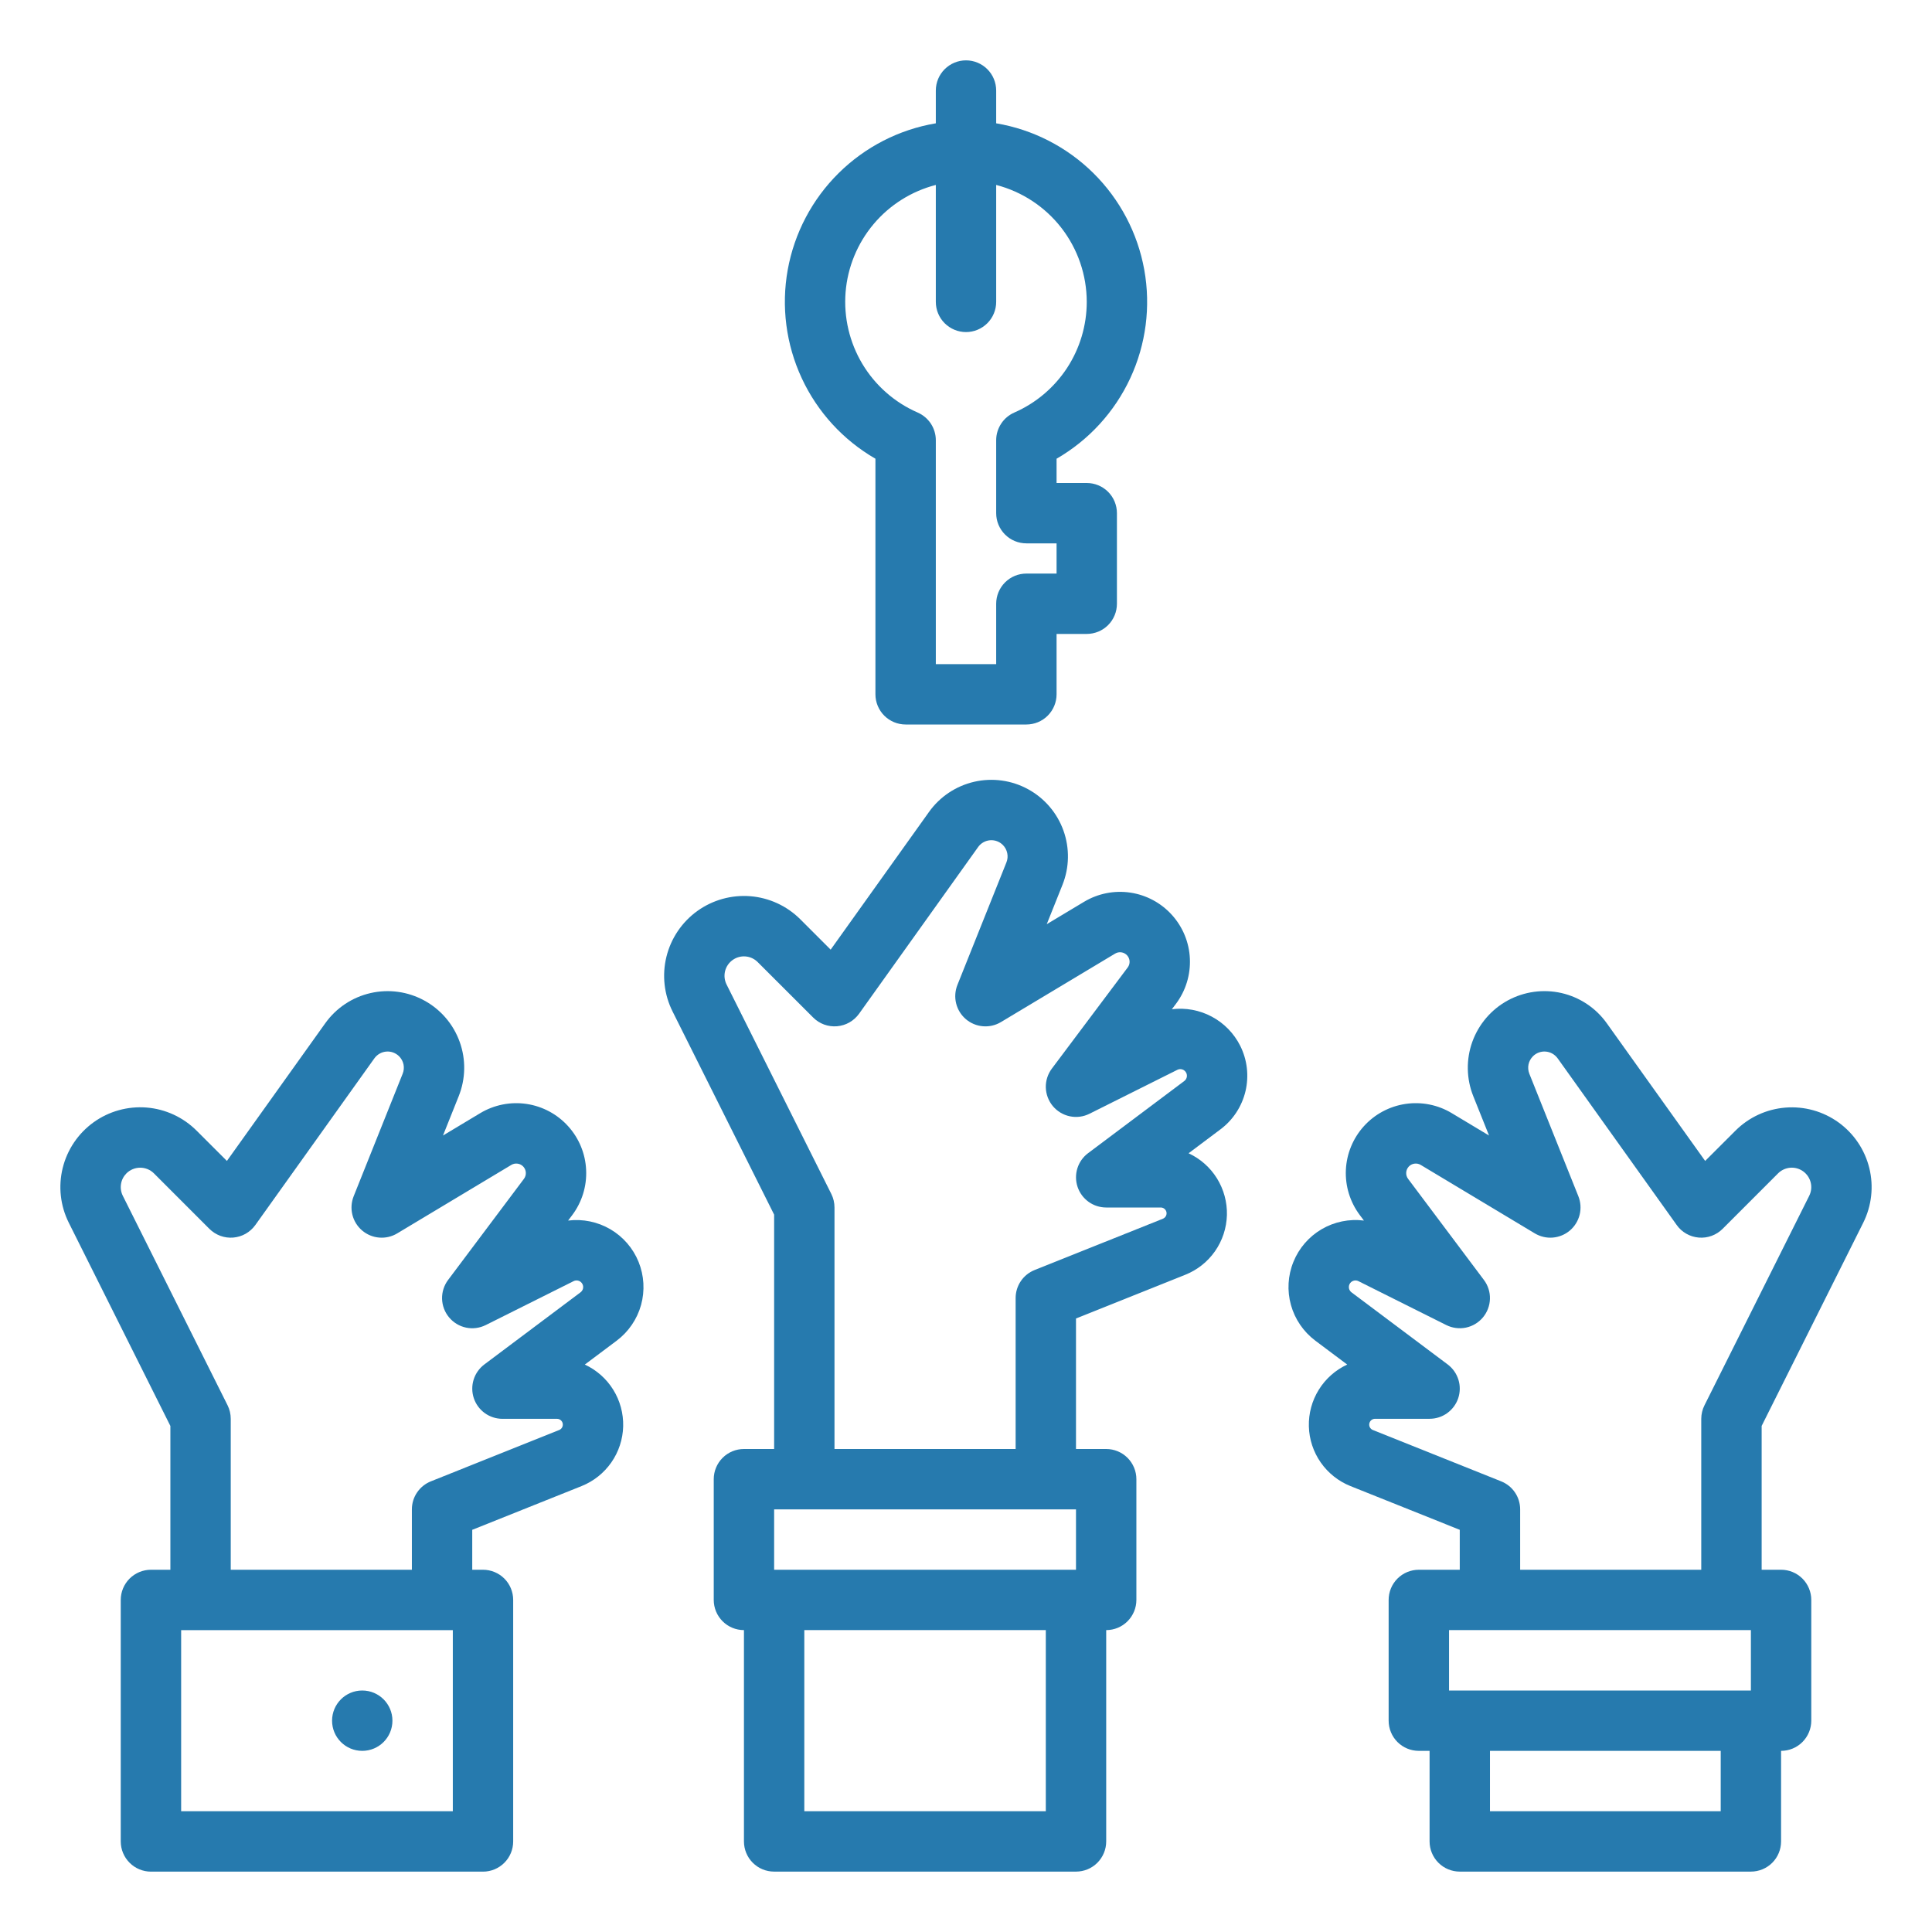
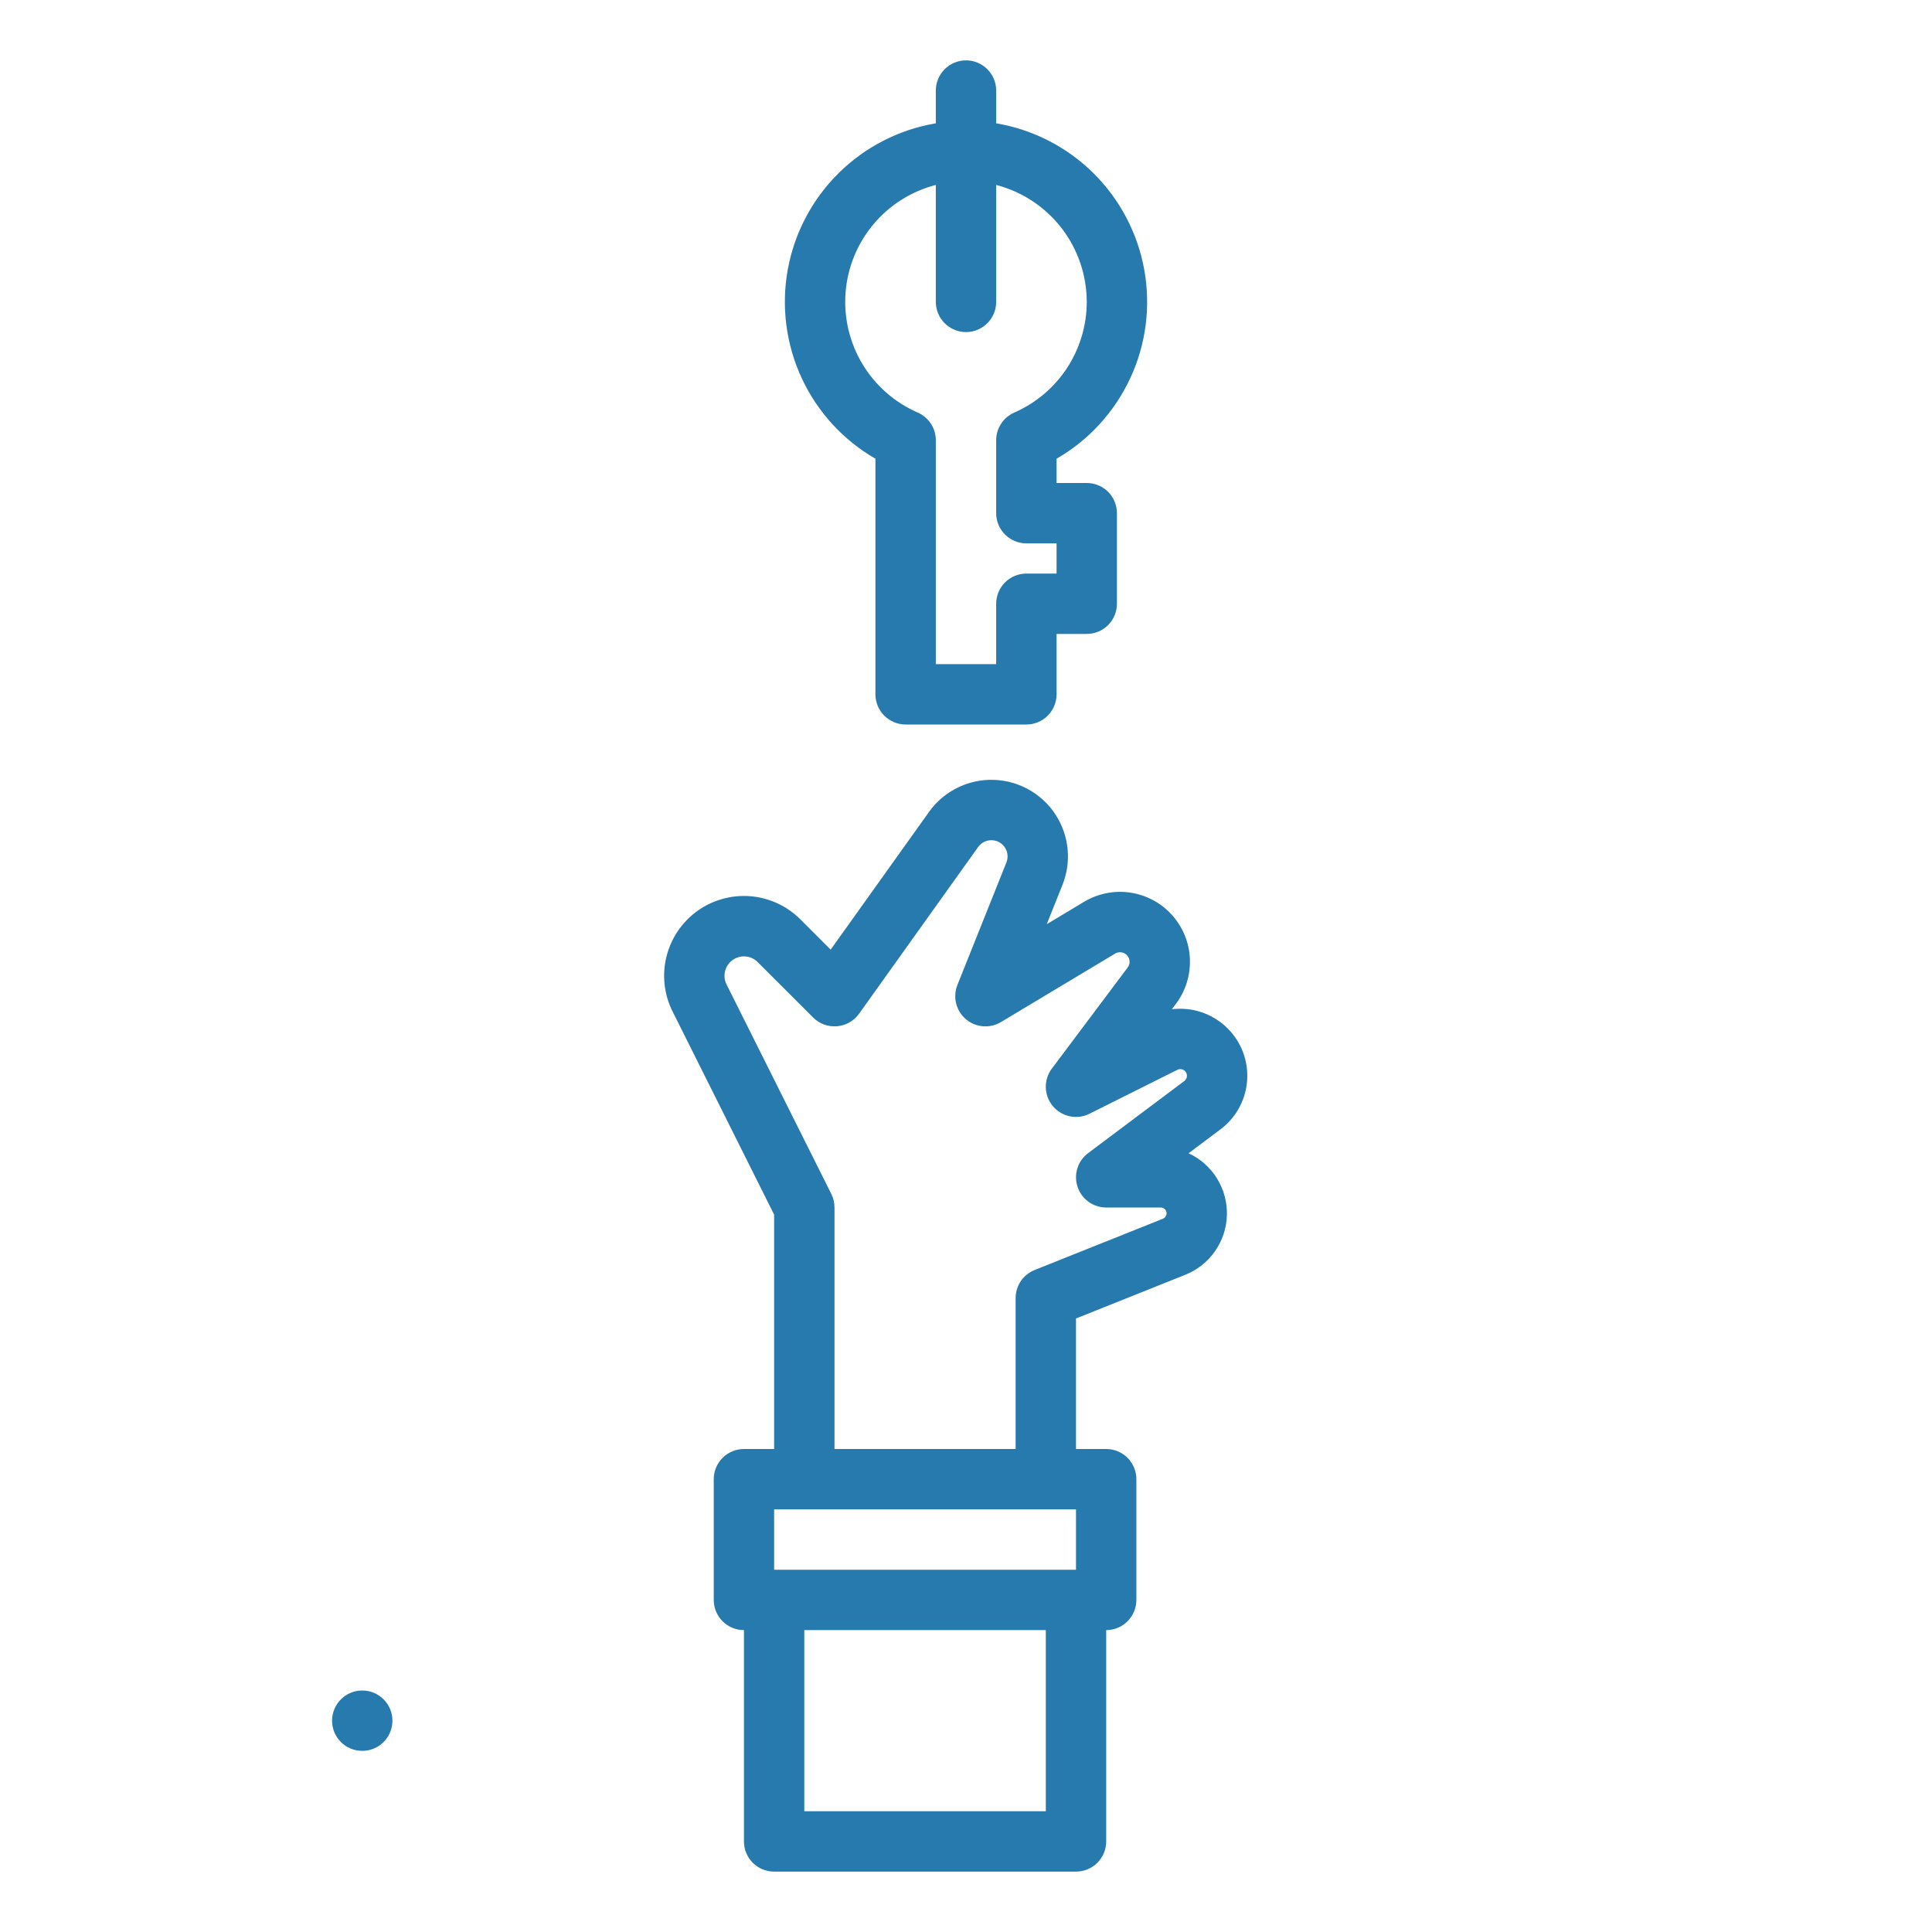
<svg xmlns="http://www.w3.org/2000/svg" width="58" height="58" viewBox="0 0 58 58" fill="none">
  <path d="M29 1.812C28.76 1.812 28.529 1.908 28.359 2.078C28.189 2.248 28.094 2.478 28.094 2.719V3.702C26.99 3.888 25.971 4.411 25.176 5.198C24.38 5.985 23.847 6.998 23.648 8.1C23.45 9.201 23.597 10.337 24.068 11.352C24.539 12.367 25.312 13.212 26.281 13.771V20.844C26.281 21.084 26.377 21.315 26.547 21.485C26.717 21.654 26.947 21.75 27.188 21.75H30.813C31.053 21.75 31.284 21.654 31.453 21.485C31.623 21.315 31.719 21.084 31.719 20.844V19.031H32.625C32.865 19.031 33.096 18.936 33.266 18.766C33.436 18.596 33.531 18.365 33.531 18.125V15.406C33.531 15.166 33.436 14.935 33.266 14.765C33.096 14.595 32.865 14.5 32.625 14.5H31.719V13.771C32.688 13.212 33.461 12.367 33.932 11.352C34.404 10.337 34.55 9.201 34.352 8.1C34.154 6.998 33.62 5.985 32.825 5.198C32.029 4.411 31.01 3.888 29.906 3.702V2.719C29.906 2.478 29.811 2.248 29.641 2.078C29.471 1.908 29.241 1.812 29 1.812ZM32.625 9.062C32.625 9.768 32.419 10.458 32.033 11.048C31.646 11.638 31.096 12.103 30.45 12.385C30.288 12.456 30.151 12.572 30.055 12.719C29.958 12.867 29.906 13.039 29.906 13.216V15.406C29.906 15.647 30.002 15.877 30.172 16.047C30.342 16.217 30.572 16.312 30.813 16.312H31.719V17.219H30.813C30.572 17.219 30.342 17.314 30.172 17.484C30.002 17.654 29.906 17.885 29.906 18.125V19.938H28.094V13.216C28.094 13.039 28.042 12.867 27.946 12.719C27.849 12.572 27.712 12.456 27.55 12.385C26.858 12.084 26.278 11.574 25.89 10.927C25.502 10.279 25.326 9.527 25.385 8.775C25.445 8.023 25.738 7.308 26.224 6.73C26.709 6.152 27.363 5.741 28.094 5.552V9.062C28.094 9.303 28.189 9.533 28.359 9.703C28.529 9.873 28.76 9.969 29 9.969C29.241 9.969 29.471 9.873 29.641 9.703C29.811 9.533 29.906 9.303 29.906 9.062V5.552C30.684 5.754 31.373 6.208 31.865 6.843C32.357 7.479 32.624 8.259 32.625 9.062Z" fill="#267AAE" />
  <path d="M37.232 31.395C37.045 31.023 36.748 30.717 36.38 30.521C36.013 30.324 35.594 30.247 35.18 30.298L35.304 30.134C35.596 29.744 35.743 29.265 35.721 28.779C35.7 28.293 35.509 27.829 35.183 27.468C34.857 27.106 34.416 26.869 33.934 26.797C33.453 26.725 32.961 26.823 32.544 27.073L31.424 27.745L31.896 26.564C32.105 26.042 32.115 25.462 31.925 24.933C31.735 24.404 31.358 23.963 30.864 23.693C30.371 23.423 29.796 23.344 29.248 23.469C28.7 23.595 28.217 23.916 27.89 24.374L24.937 28.509L24.028 27.6C23.625 27.197 23.093 26.951 22.526 26.905C21.959 26.86 21.394 27.017 20.932 27.35C20.471 27.683 20.143 28.169 20.007 28.721C19.871 29.274 19.936 29.857 20.191 30.365L23.24 36.464V43.5H22.334C22.093 43.5 21.863 43.595 21.693 43.765C21.523 43.935 21.427 44.166 21.427 44.406V48.031C21.427 48.271 21.523 48.502 21.693 48.672C21.863 48.842 22.093 48.937 22.334 48.937V55.281C22.334 55.521 22.429 55.752 22.599 55.922C22.769 56.092 22.999 56.187 23.24 56.187H32.302C32.543 56.187 32.773 56.092 32.943 55.922C33.113 55.752 33.209 55.521 33.209 55.281V48.937C33.449 48.937 33.679 48.842 33.849 48.672C34.019 48.502 34.115 48.271 34.115 48.031V44.406C34.115 44.166 34.019 43.935 33.849 43.765C33.679 43.595 33.449 43.5 33.209 43.5H32.302V39.582L35.584 38.269C35.945 38.125 36.255 37.879 36.477 37.56C36.699 37.242 36.822 36.865 36.833 36.477C36.843 36.09 36.739 35.707 36.535 35.377C36.33 35.047 36.034 34.785 35.682 34.622L36.64 33.903C37.017 33.621 37.282 33.215 37.391 32.757C37.499 32.298 37.443 31.816 37.232 31.395ZM31.396 54.375H24.146V48.937H31.396V54.375ZM32.302 47.125H23.24V45.312H32.302V47.125ZM35.553 32.453L32.665 34.619C32.513 34.733 32.4 34.892 32.344 35.073C32.287 35.255 32.289 35.45 32.349 35.63C32.409 35.811 32.525 35.968 32.679 36.079C32.833 36.19 33.019 36.25 33.209 36.25H34.847C34.887 36.25 34.927 36.264 34.958 36.29C34.989 36.316 35.011 36.352 35.018 36.391C35.026 36.431 35.019 36.472 35 36.508C34.98 36.544 34.949 36.571 34.911 36.587L31.06 38.127C30.892 38.194 30.747 38.31 30.646 38.46C30.544 38.61 30.49 38.787 30.49 38.969V43.5H25.052V36.25C25.052 36.109 25.02 35.97 24.957 35.844L21.812 29.555C21.75 29.431 21.734 29.289 21.767 29.155C21.8 29.02 21.88 28.902 21.993 28.821C22.105 28.74 22.243 28.701 22.381 28.713C22.519 28.724 22.648 28.784 22.746 28.882L24.412 30.547C24.505 30.64 24.617 30.712 24.74 30.757C24.864 30.802 24.996 30.82 25.127 30.809C25.258 30.798 25.386 30.759 25.5 30.694C25.614 30.629 25.713 30.54 25.79 30.433L29.365 25.427C29.406 25.37 29.459 25.322 29.521 25.287C29.582 25.252 29.651 25.231 29.721 25.225C29.792 25.219 29.863 25.229 29.929 25.253C29.995 25.277 30.056 25.316 30.106 25.366C30.173 25.433 30.219 25.519 30.238 25.612C30.258 25.706 30.249 25.803 30.213 25.891L28.742 29.569C28.672 29.746 28.658 29.939 28.704 30.123C28.749 30.308 28.852 30.473 28.996 30.596C29.14 30.719 29.32 30.794 29.509 30.809C29.698 30.825 29.887 30.781 30.05 30.683L33.476 28.628C33.533 28.593 33.6 28.58 33.666 28.59C33.732 28.599 33.792 28.632 33.837 28.681C33.882 28.731 33.908 28.794 33.911 28.861C33.914 28.927 33.894 28.993 33.853 29.046L31.577 32.081C31.455 32.244 31.391 32.444 31.396 32.648C31.402 32.852 31.476 33.049 31.607 33.206C31.738 33.362 31.917 33.47 32.117 33.512C32.317 33.554 32.525 33.527 32.708 33.435L35.345 32.117C35.368 32.105 35.393 32.098 35.419 32.096C35.445 32.095 35.471 32.098 35.496 32.106C35.521 32.114 35.544 32.127 35.563 32.145C35.583 32.162 35.599 32.182 35.611 32.206C35.632 32.247 35.637 32.295 35.627 32.34C35.616 32.385 35.59 32.425 35.553 32.453Z" fill="#267AAE" />
-   <path d="M5.115 42.808V47.125H4.532C4.291 47.125 4.061 47.221 3.891 47.39C3.721 47.56 3.625 47.791 3.625 48.031V55.281C3.625 55.522 3.721 55.752 3.891 55.922C4.061 56.092 4.291 56.188 4.532 56.188H14.5C14.741 56.188 14.971 56.092 15.141 55.922C15.311 55.752 15.406 55.522 15.406 55.281V48.031C15.406 47.791 15.311 47.56 15.141 47.39C14.971 47.221 14.741 47.125 14.5 47.125H14.177V45.926L17.46 44.613C17.82 44.469 18.13 44.222 18.352 43.904C18.574 43.586 18.698 43.209 18.708 42.821C18.718 42.433 18.615 42.051 18.41 41.721C18.206 41.391 17.909 41.129 17.557 40.965L18.515 40.247C18.869 39.98 19.126 39.604 19.245 39.177C19.363 38.749 19.337 38.295 19.171 37.883C19.004 37.472 18.707 37.128 18.324 36.903C17.941 36.679 17.495 36.587 17.055 36.642L17.179 36.478C17.471 36.088 17.619 35.609 17.596 35.123C17.575 34.637 17.384 34.173 17.058 33.812C16.732 33.45 16.291 33.213 15.809 33.141C15.328 33.069 14.836 33.167 14.418 33.417L13.299 34.089L13.771 32.908C13.98 32.386 13.991 31.806 13.8 31.277C13.61 30.748 13.233 30.307 12.739 30.037C12.246 29.767 11.671 29.687 11.123 29.813C10.575 29.938 10.092 30.26 9.765 30.718L6.812 34.852L5.903 33.944C5.5 33.541 4.968 33.295 4.401 33.249C3.834 33.204 3.269 33.361 2.807 33.694C2.346 34.027 2.018 34.513 1.882 35.065C1.746 35.618 1.811 36.2 2.066 36.709L5.115 42.808ZM13.594 54.375H5.438V48.938H13.594V54.375ZM3.796 35.225C3.906 35.116 4.054 35.055 4.209 35.055C4.363 35.055 4.512 35.116 4.621 35.225L6.286 36.891C6.38 36.984 6.492 37.055 6.615 37.101C6.739 37.146 6.871 37.164 7.002 37.153C7.133 37.142 7.261 37.103 7.375 37.038C7.489 36.973 7.588 36.884 7.665 36.777L11.24 31.771C11.281 31.714 11.335 31.666 11.396 31.631C11.457 31.596 11.526 31.575 11.596 31.569C11.667 31.563 11.738 31.573 11.804 31.597C11.87 31.622 11.931 31.66 11.981 31.71C12.048 31.777 12.095 31.863 12.114 31.956C12.133 32.05 12.124 32.147 12.088 32.235L10.617 35.913C10.547 36.09 10.533 36.283 10.579 36.468C10.624 36.652 10.727 36.817 10.871 36.94C11.015 37.063 11.195 37.138 11.384 37.153C11.573 37.169 11.762 37.125 11.925 37.027L15.351 34.971C15.408 34.937 15.475 34.924 15.541 34.934C15.607 34.943 15.668 34.976 15.712 35.025C15.757 35.075 15.783 35.138 15.786 35.205C15.789 35.271 15.769 35.337 15.729 35.39L13.452 38.425C13.33 38.588 13.266 38.788 13.271 38.992C13.277 39.196 13.351 39.393 13.482 39.549C13.613 39.706 13.792 39.814 13.992 39.856C14.192 39.898 14.4 39.87 14.583 39.779L17.22 38.461C17.243 38.449 17.268 38.442 17.294 38.44C17.32 38.438 17.346 38.442 17.371 38.45C17.396 38.458 17.419 38.471 17.438 38.488C17.458 38.505 17.474 38.526 17.486 38.55C17.507 38.591 17.512 38.639 17.502 38.684C17.491 38.729 17.465 38.769 17.427 38.797L14.54 40.962C14.388 41.077 14.275 41.236 14.219 41.417C14.162 41.599 14.164 41.794 14.224 41.974C14.284 42.154 14.399 42.311 14.554 42.423C14.708 42.534 14.893 42.594 15.084 42.594H16.722C16.762 42.594 16.802 42.608 16.833 42.634C16.864 42.66 16.886 42.695 16.893 42.735C16.901 42.775 16.894 42.816 16.875 42.852C16.855 42.888 16.824 42.915 16.787 42.93L12.935 44.471C12.767 44.538 12.623 44.654 12.521 44.804C12.419 44.954 12.365 45.131 12.365 45.312V47.125H6.927V42.594C6.927 42.453 6.895 42.314 6.832 42.188L3.687 35.899C3.632 35.789 3.613 35.665 3.633 35.544C3.652 35.423 3.71 35.312 3.796 35.225Z" fill="#267AAE" />
  <path d="M10.875 52.562C11.376 52.562 11.781 52.157 11.781 51.656C11.781 51.156 11.376 50.75 10.875 50.75C10.374 50.75 9.969 51.156 9.969 51.656C9.969 52.157 10.374 52.562 10.875 52.562Z" fill="#267AAE" />
-   <path d="M52.099 33.944L51.19 34.852L48.236 30.718C47.909 30.26 47.426 29.938 46.878 29.812C46.33 29.687 45.755 29.767 45.261 30.036C44.768 30.306 44.391 30.747 44.2 31.276C44.01 31.805 44.02 32.386 44.229 32.908L44.702 34.089L43.582 33.417C43.165 33.166 42.673 33.069 42.192 33.141C41.71 33.213 41.269 33.45 40.943 33.811C40.617 34.173 40.426 34.636 40.404 35.123C40.382 35.609 40.53 36.088 40.822 36.477L40.946 36.642C40.505 36.586 40.059 36.678 39.676 36.902C39.293 37.127 38.995 37.471 38.829 37.883C38.662 38.294 38.636 38.749 38.755 39.176C38.874 39.604 39.131 39.98 39.486 40.247L40.444 40.965C40.092 41.128 39.795 41.391 39.591 41.721C39.386 42.051 39.283 42.433 39.293 42.821C39.303 43.209 39.427 43.585 39.649 43.904C39.871 44.222 40.181 44.469 40.541 44.613L43.823 45.926V47.125H42.594C42.354 47.125 42.123 47.22 41.953 47.39C41.783 47.56 41.688 47.791 41.688 48.031V51.656C41.688 51.896 41.783 52.127 41.953 52.297C42.123 52.467 42.354 52.562 42.594 52.562H42.917V55.281C42.917 55.521 43.013 55.752 43.183 55.922C43.353 56.092 43.583 56.187 43.824 56.187H52.563C52.803 56.187 53.034 56.092 53.204 55.922C53.374 55.752 53.469 55.521 53.469 55.281V52.562C53.71 52.562 53.94 52.467 54.11 52.297C54.28 52.127 54.376 51.896 54.376 51.656V48.031C54.376 47.791 54.28 47.56 54.11 47.39C53.94 47.22 53.71 47.125 53.469 47.125H52.886V42.807L55.935 36.709C56.189 36.2 56.254 35.618 56.118 35.066C55.982 34.514 55.654 34.028 55.193 33.695C54.731 33.363 54.167 33.205 53.6 33.251C53.033 33.296 52.501 33.542 52.099 33.944ZM51.657 54.375H44.73V52.562H51.657V54.375ZM52.563 50.75H43.501V48.937H52.563V50.75ZM54.314 35.899L51.17 42.188C51.106 42.314 51.074 42.453 51.073 42.593V47.125H45.636V45.312C45.636 45.131 45.582 44.954 45.48 44.804C45.379 44.654 45.234 44.538 45.066 44.471L41.215 42.93C41.177 42.915 41.146 42.887 41.126 42.852C41.107 42.816 41.1 42.775 41.108 42.735C41.116 42.695 41.137 42.659 41.168 42.633C41.2 42.608 41.239 42.593 41.279 42.593H42.917C43.107 42.593 43.293 42.534 43.447 42.422C43.601 42.311 43.717 42.154 43.777 41.974C43.837 41.793 43.839 41.599 43.782 41.417C43.725 41.236 43.613 41.076 43.461 40.962L40.573 38.797C40.536 38.769 40.51 38.729 40.499 38.684C40.489 38.638 40.494 38.591 40.515 38.549C40.538 38.502 40.58 38.466 40.63 38.45C40.68 38.433 40.734 38.437 40.781 38.461L43.418 39.779C43.601 39.87 43.809 39.897 44.008 39.856C44.208 39.814 44.388 39.706 44.519 39.549C44.65 39.392 44.724 39.196 44.729 38.992C44.735 38.788 44.671 38.588 44.548 38.425L42.272 35.39C42.232 35.337 42.212 35.271 42.215 35.205C42.218 35.138 42.244 35.075 42.289 35.025C42.333 34.976 42.394 34.943 42.46 34.934C42.526 34.924 42.593 34.937 42.65 34.971L46.076 37.027C46.239 37.124 46.428 37.169 46.617 37.153C46.806 37.137 46.985 37.063 47.13 36.94C47.274 36.817 47.376 36.651 47.422 36.467C47.467 36.283 47.454 36.089 47.384 35.913L45.912 32.235C45.877 32.146 45.868 32.049 45.887 31.956C45.906 31.863 45.953 31.777 46.02 31.71C46.07 31.66 46.13 31.621 46.197 31.597C46.263 31.573 46.334 31.563 46.404 31.569C46.475 31.575 46.543 31.596 46.605 31.631C46.666 31.666 46.719 31.714 46.761 31.771L50.336 36.776C50.412 36.884 50.511 36.973 50.626 37.038C50.74 37.103 50.867 37.142 50.999 37.153C51.13 37.164 51.262 37.146 51.385 37.101C51.509 37.055 51.621 36.984 51.714 36.891L53.379 35.225C53.477 35.127 53.607 35.068 53.745 35.056C53.883 35.045 54.021 35.084 54.133 35.165C54.245 35.246 54.325 35.364 54.358 35.498C54.392 35.633 54.376 35.775 54.314 35.899L54.314 35.899Z" fill="#267AAE" />
</svg>